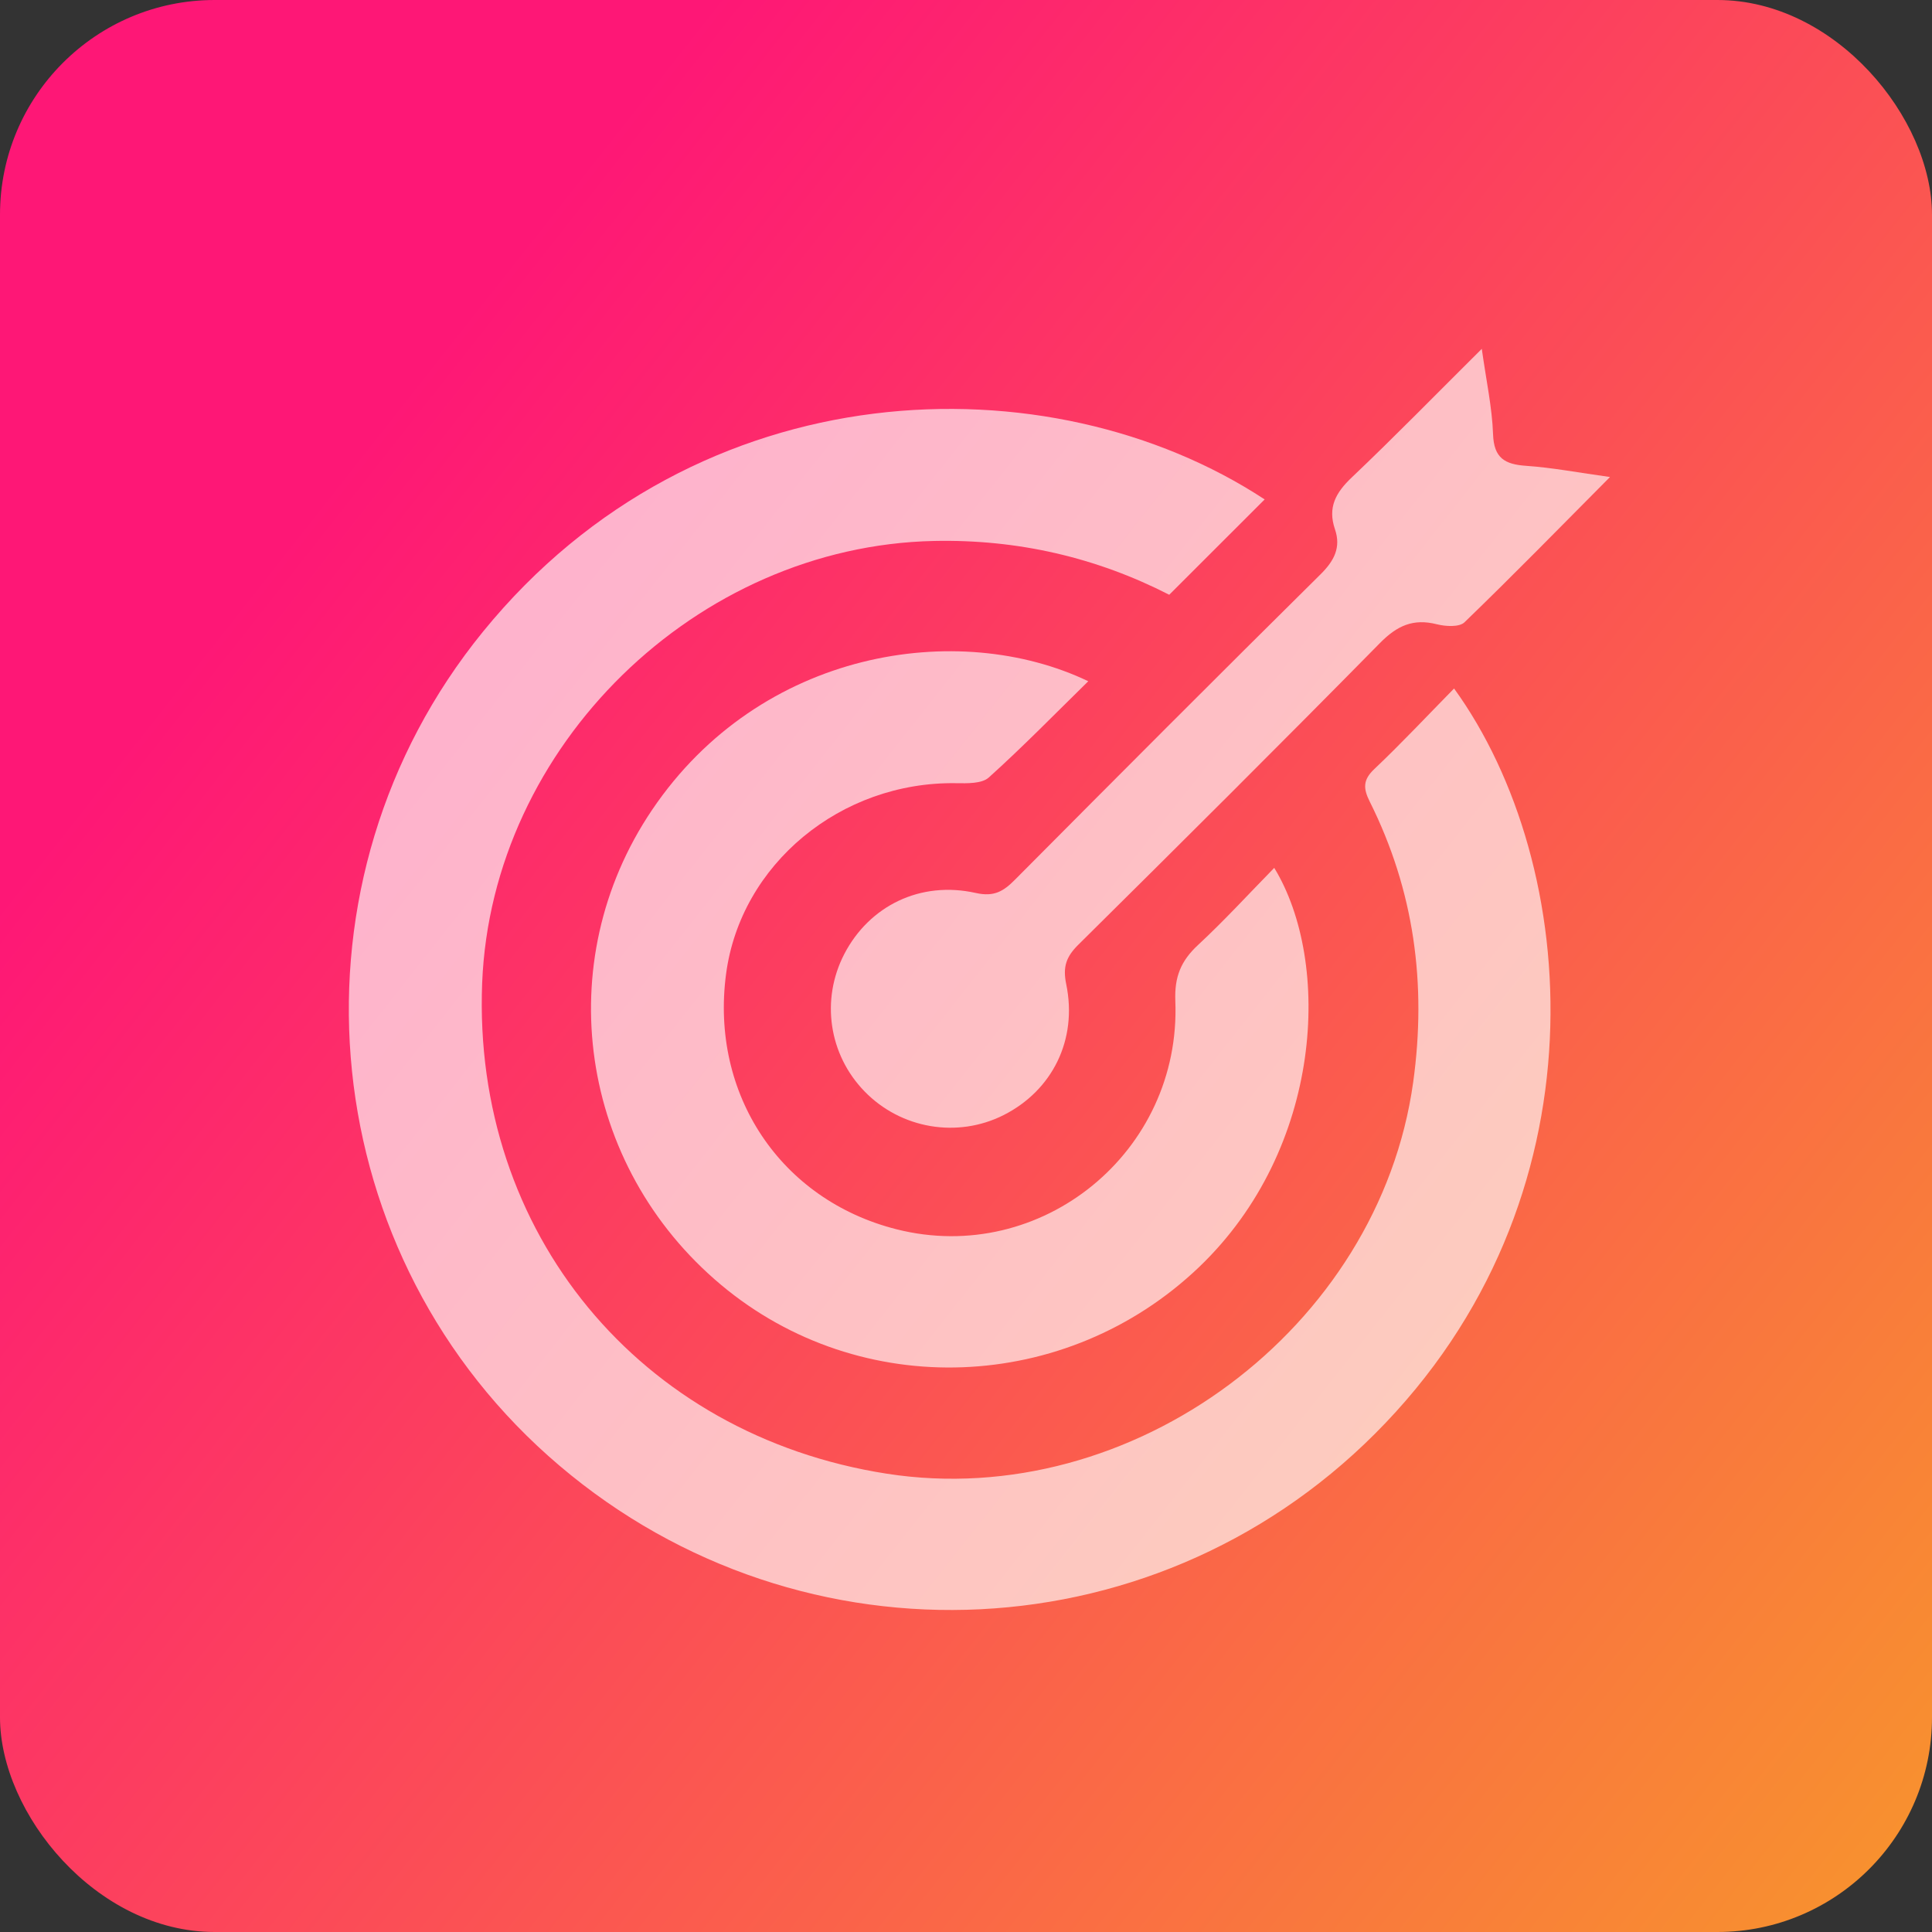
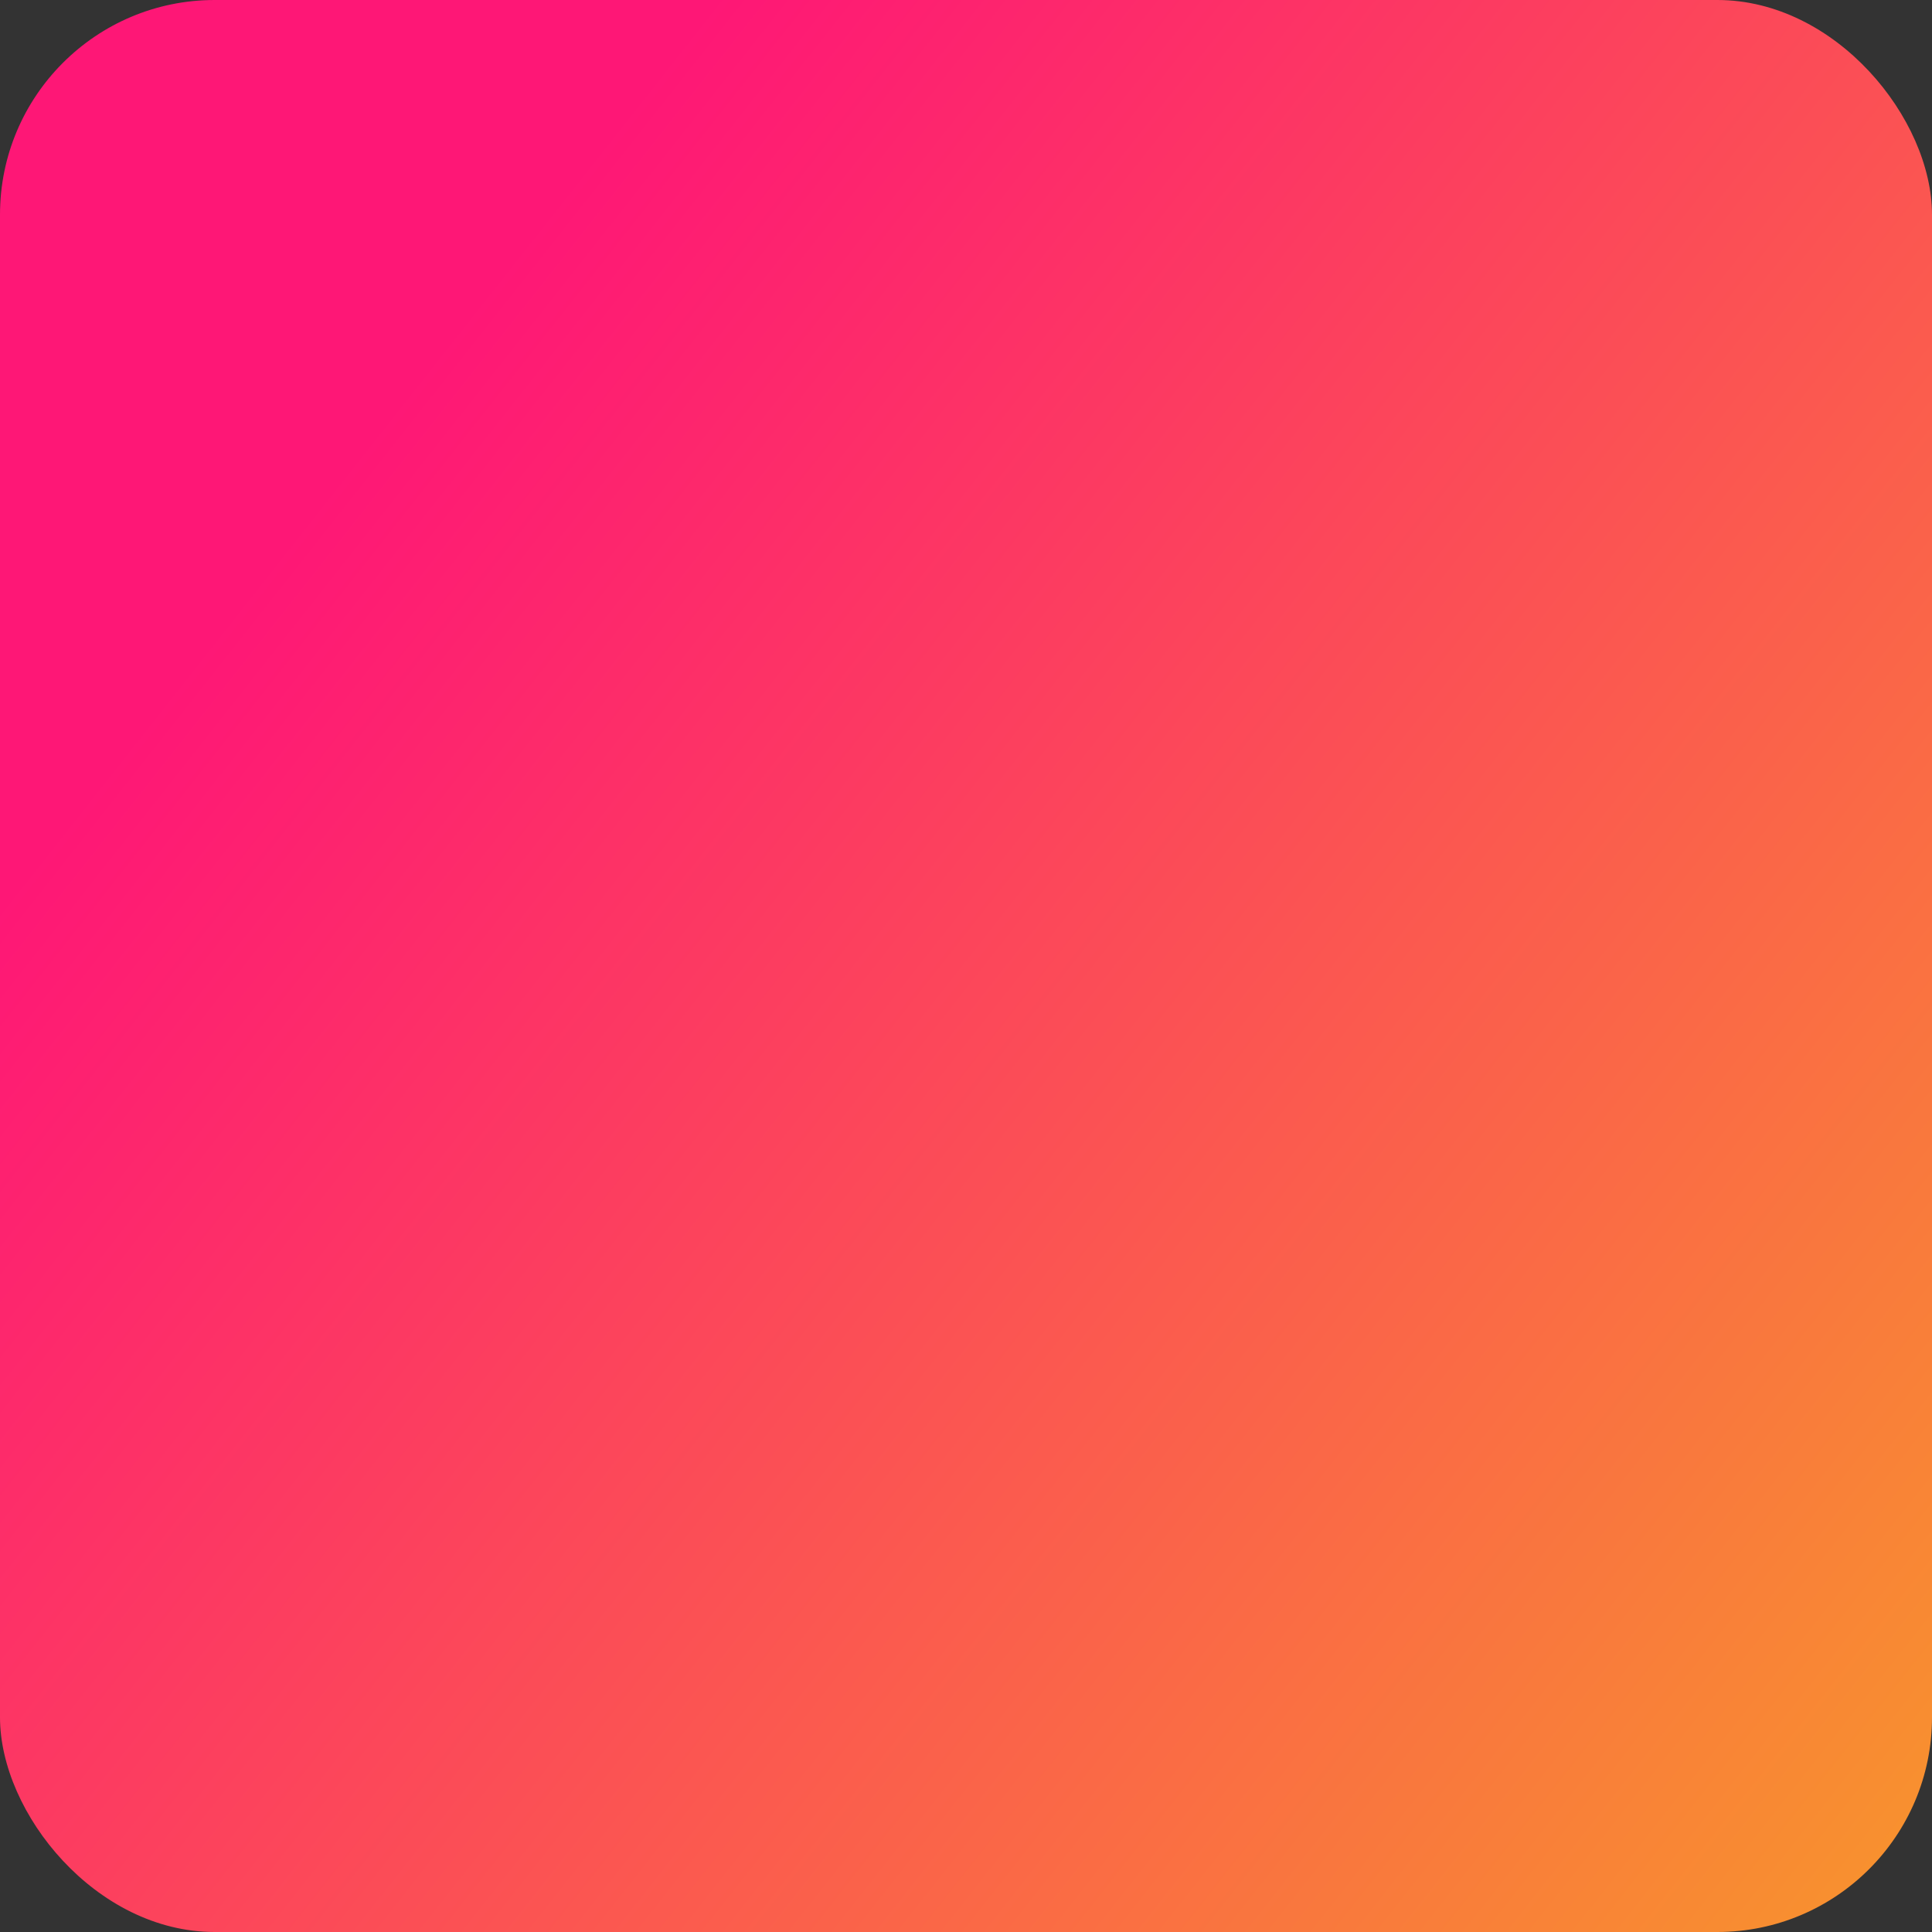
<svg xmlns="http://www.w3.org/2000/svg" width="72" height="72" viewBox="0 0 72 72" fill="none">
  <rect x="0" y="0" width="72" height="72" fill="#333333" stroke="none" />
  <rect width="72" height="72" rx="8" fill="url(#paint0_linear_254_47)" />
-   <path d="M47.13 18.612C45.935 19.806 44.775 20.966 43.574 22.165C40.858 20.774 37.926 20.094 34.806 20.16C25.948 20.35 18.32 27.796 17.969 36.631C17.602 45.927 23.833 53.484 33.045 54.92C42.203 56.347 51.392 49.497 52.665 40.333C53.173 36.671 52.702 33.185 51.047 29.875C50.803 29.386 50.785 29.068 51.217 28.66C52.234 27.697 53.191 26.673 54.189 25.658C58.93 32.209 59.944 44.726 51.245 53.428C42.81 61.867 29.354 62.219 20.425 54.251C11.573 46.35 10.475 32.79 17.997 23.544C25.999 13.709 39.112 13.348 47.13 18.612Z" fill="white" fill-opacity="0.65" />
-   <path d="M40.557 25.388C39.304 26.616 38.113 27.838 36.848 28.976C36.588 29.209 36.044 29.193 35.633 29.187C31.335 29.12 27.601 32.205 27.059 36.295C26.462 40.78 29.09 44.718 33.408 45.811C38.804 47.178 44.027 42.934 43.801 37.303C43.765 36.402 44.011 35.808 44.646 35.218C45.627 34.308 46.532 33.318 47.487 32.343C49.631 35.854 49.319 42.795 44.682 47.224C39.749 51.934 32.074 52.24 26.871 47.882C21.578 43.449 20.468 35.862 24.298 30.187C28.336 24.203 35.719 23.073 40.557 25.388Z" fill="white" fill-opacity="0.65" />
-   <path d="M55.222 13C55.388 14.192 55.607 15.184 55.642 16.183C55.672 17.072 56.081 17.306 56.877 17.36C57.866 17.429 58.849 17.618 60 17.777C58.122 19.667 56.375 21.455 54.576 23.192C54.382 23.377 53.872 23.347 53.548 23.265C52.667 23.041 52.065 23.317 51.428 23.963C47.711 27.739 43.953 31.478 40.187 35.206C39.737 35.651 39.6 36.027 39.735 36.678C40.164 38.751 39.215 40.639 37.404 41.555C35.679 42.427 33.573 42.068 32.217 40.671C30.885 39.3 30.585 37.255 31.463 35.556C32.397 33.757 34.299 32.816 36.368 33.279C37.051 33.432 37.402 33.211 37.825 32.784C41.609 28.978 45.397 25.177 49.214 21.402C49.724 20.897 49.981 20.4 49.75 19.724C49.472 18.908 49.78 18.359 50.376 17.793C51.972 16.277 53.514 14.697 55.222 13Z" fill="white" fill-opacity="0.65" />
  <defs>
    <linearGradient id="paint0_linear_254_47" x1="8" y1="23.5" x2="69.5" y2="72" gradientUnits="userSpaceOnUse">
      <stop stop-color="#FE1776" />
      <stop offset="1" stop-color="#F8922E" />
    </linearGradient>
  </defs>
</svg>